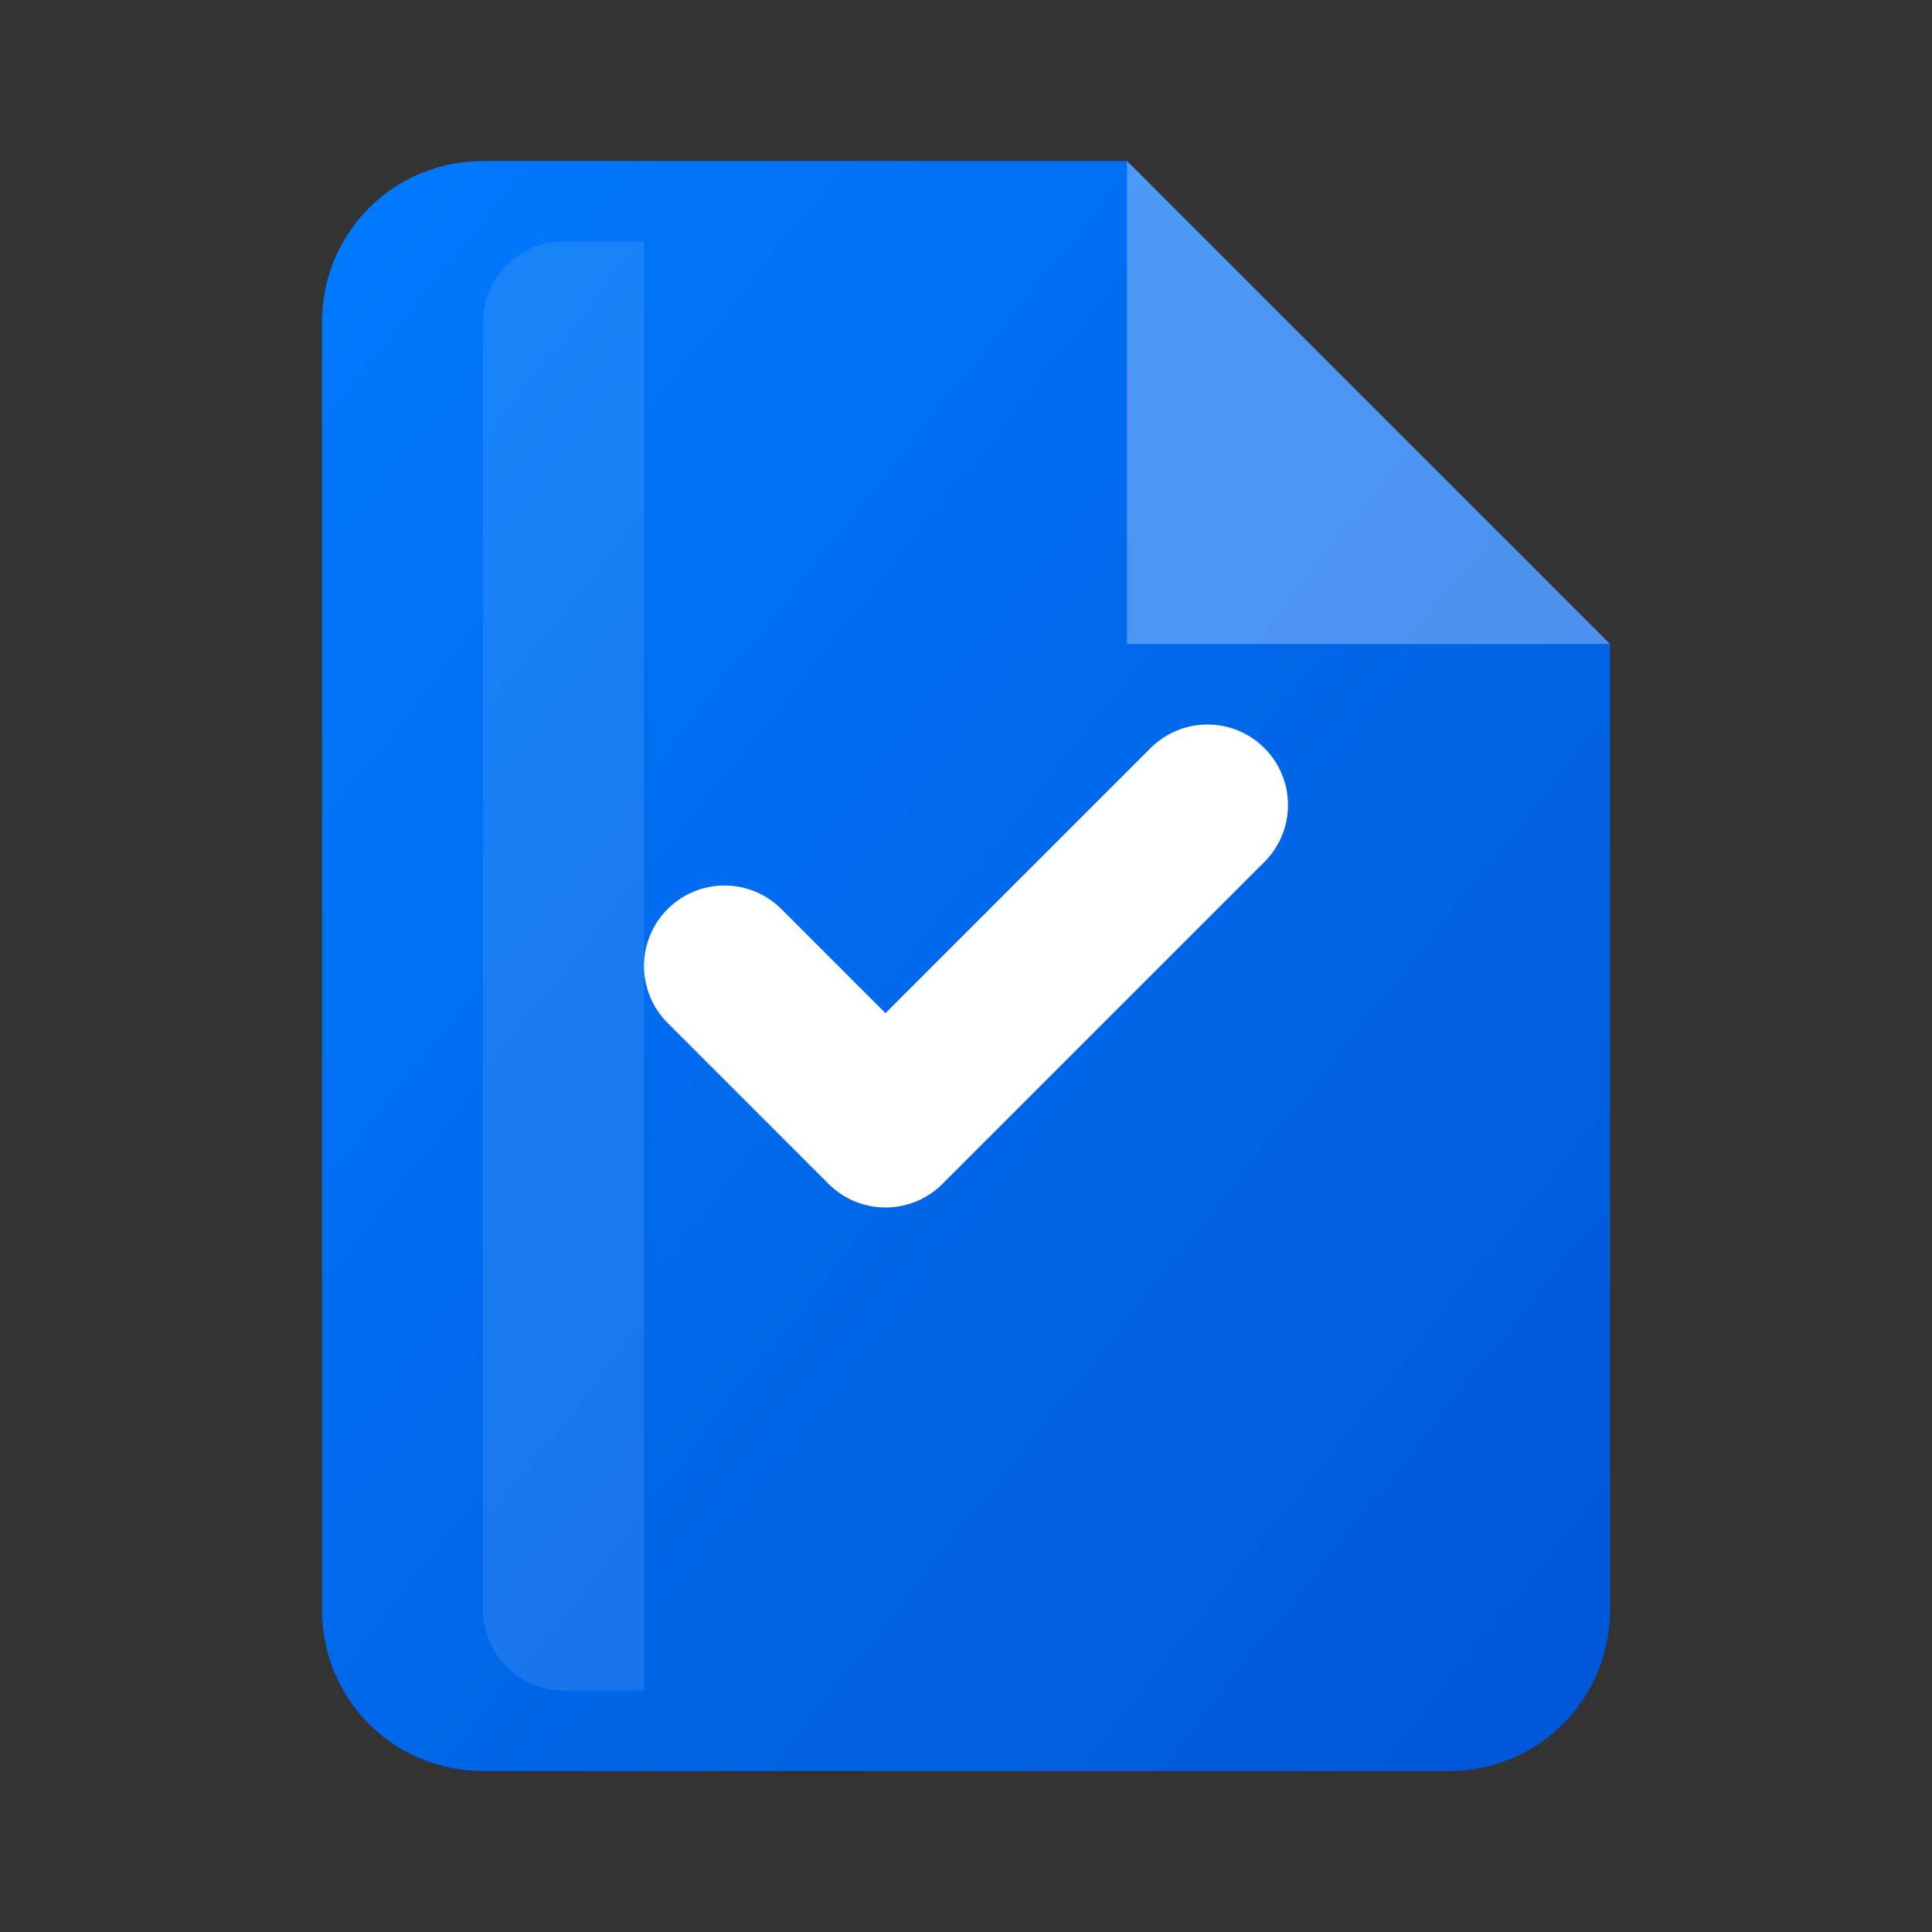
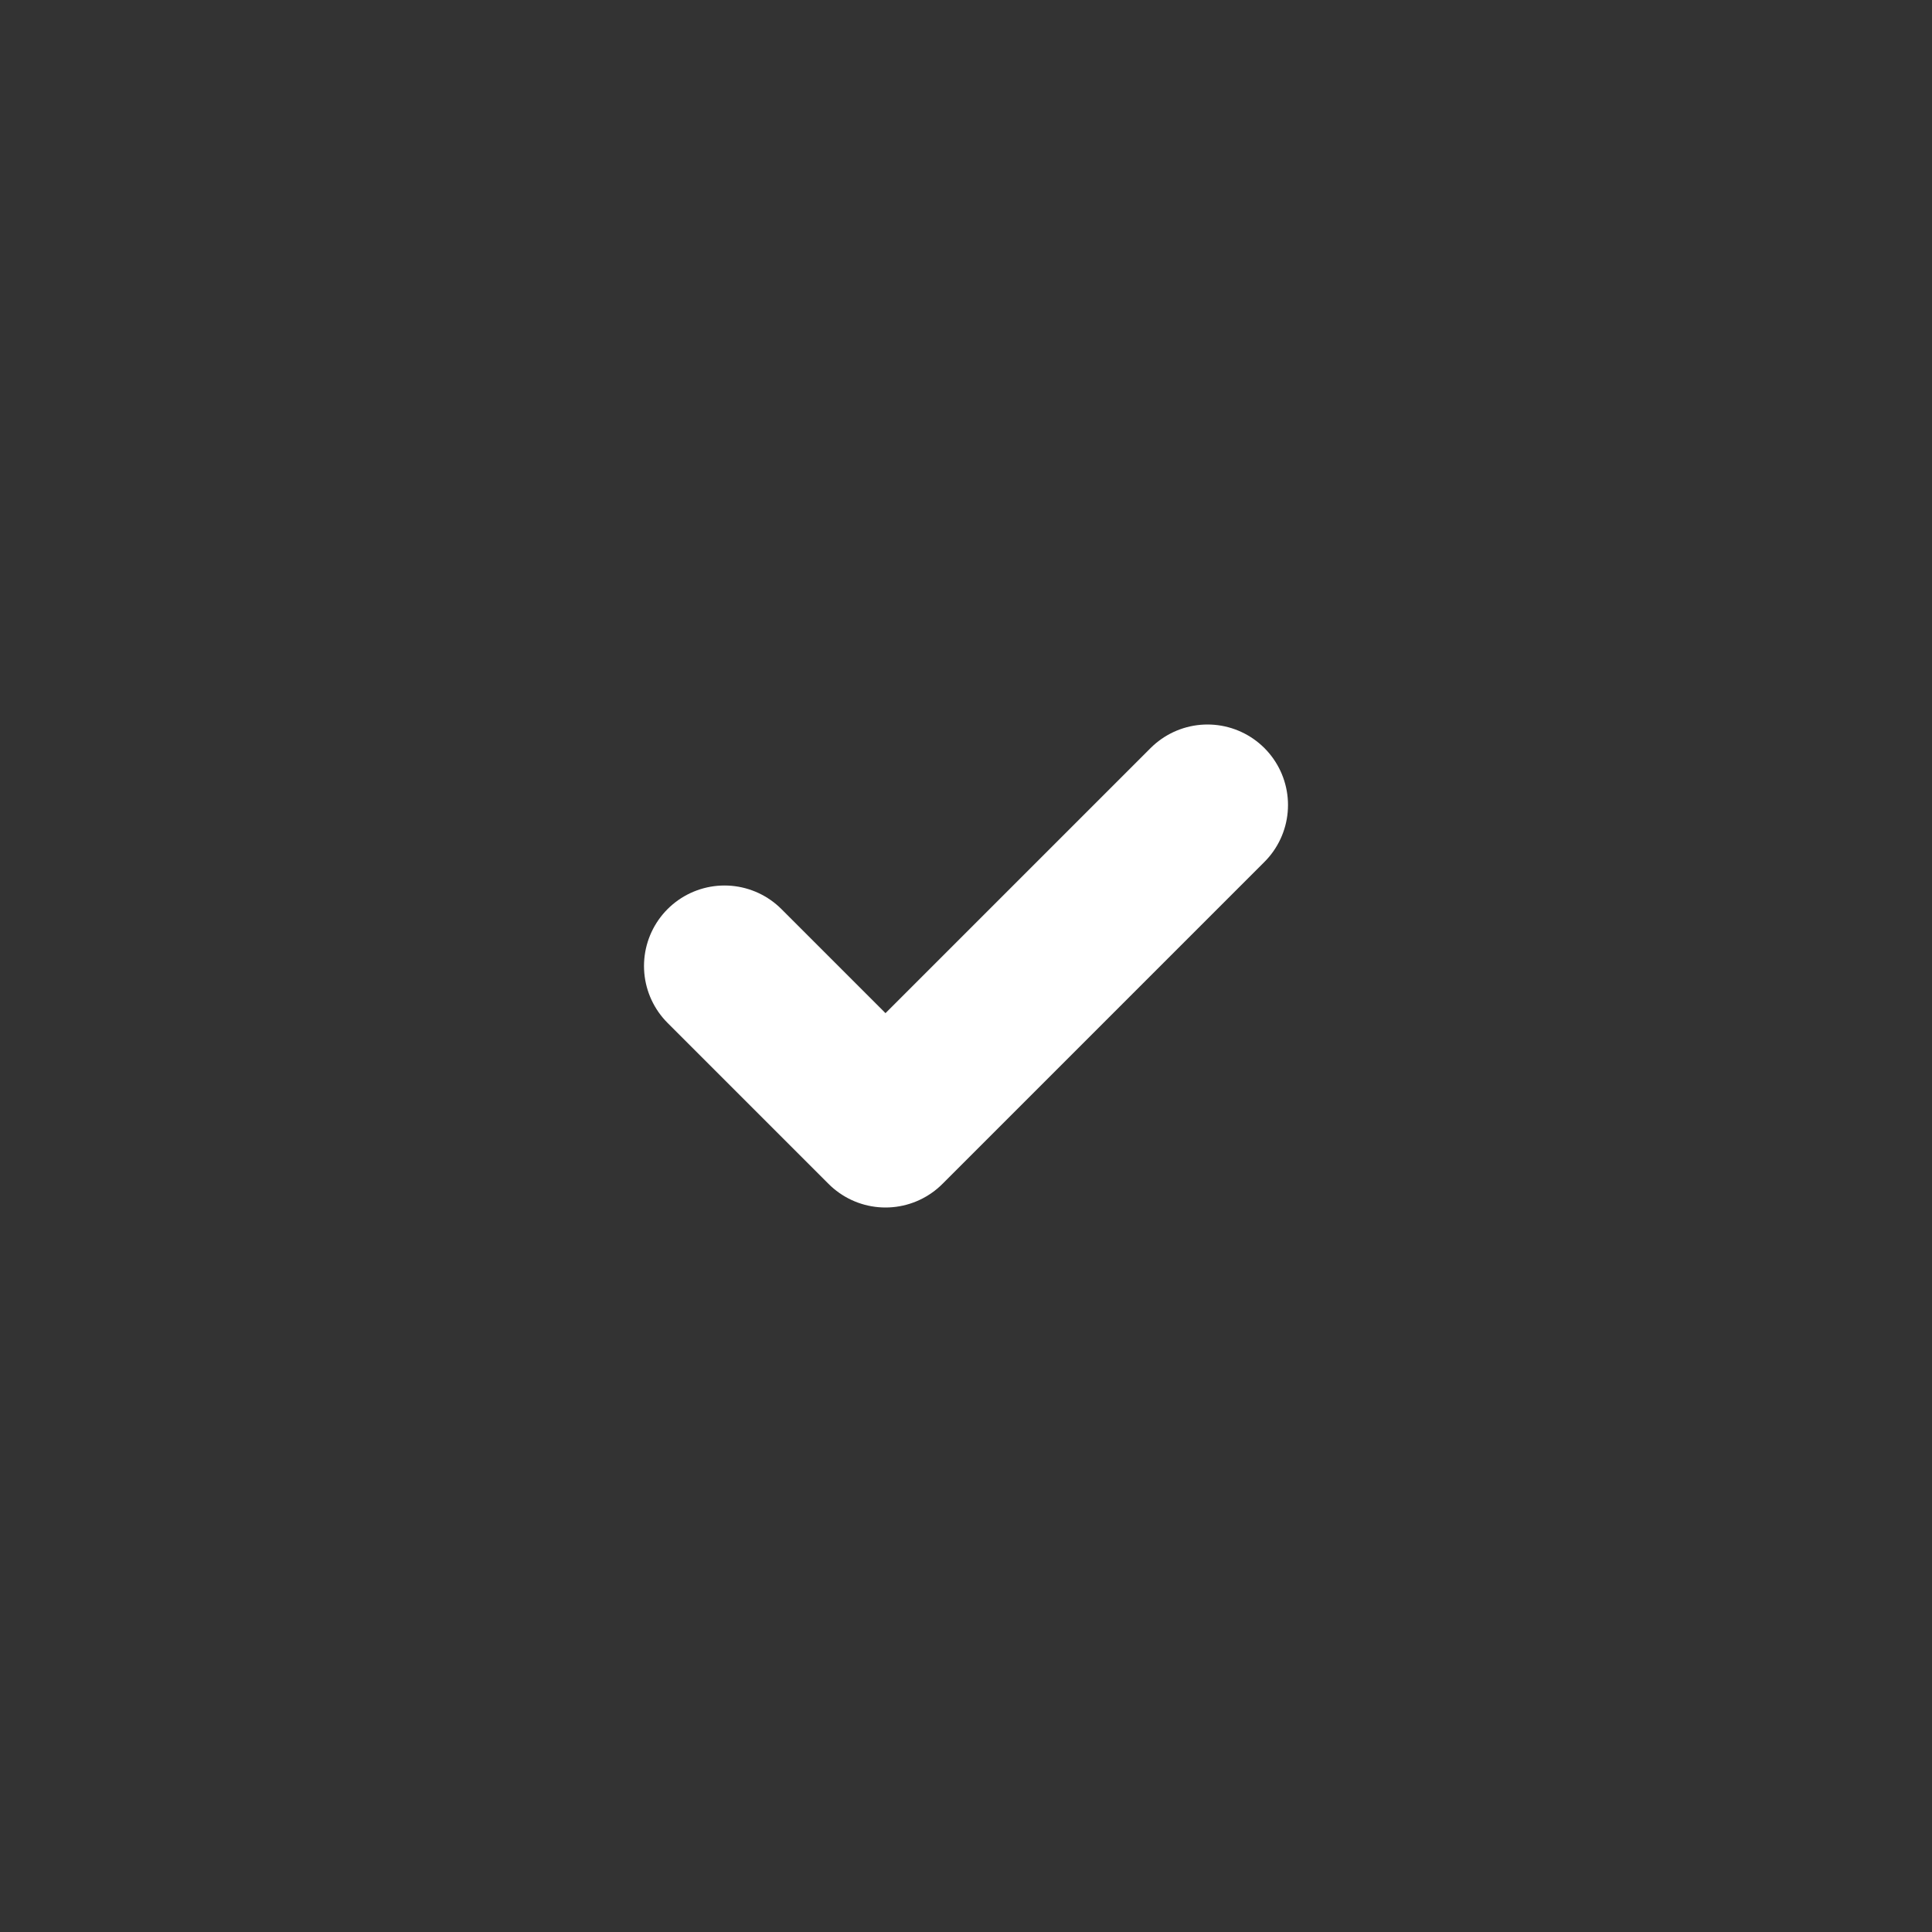
<svg xmlns="http://www.w3.org/2000/svg" width="24" height="24" viewBox="0 0 24 24" fill="none">
  <rect x="0" y="0" width="24" height="24" fill="#333333" stroke="none" />
  <defs>
    <linearGradient id="docGradient" x1="0%" y1="0%" x2="100%" y2="100%">
      <stop offset="0%" style="stop-color:#007AFF;stop-opacity:1" />
      <stop offset="100%" style="stop-color:#0056D6;stop-opacity:1" />
    </linearGradient>
  </defs>
-   <path d="M14 2H6C4.89 2 4 2.89 4 4V20C4 21.11 4.89 22 6 22H18C19.11 22 20 21.11 20 20V8L14 2Z" fill="url(#docGradient)" stroke="none" />
-   <path d="M14 2V8H20" fill="rgba(255,255,255,0.3)" stroke="none" />
  <path d="M9 12L11 14L15 10" stroke="white" stroke-width="2" stroke-linecap="round" stroke-linejoin="round" fill="none" />
-   <path d="M6 4V20C6 20.55 6.45 21 7 21H8V3H7C6.45 3 6 3.45 6 4Z" fill="rgba(255,255,255,0.1)" />
</svg>